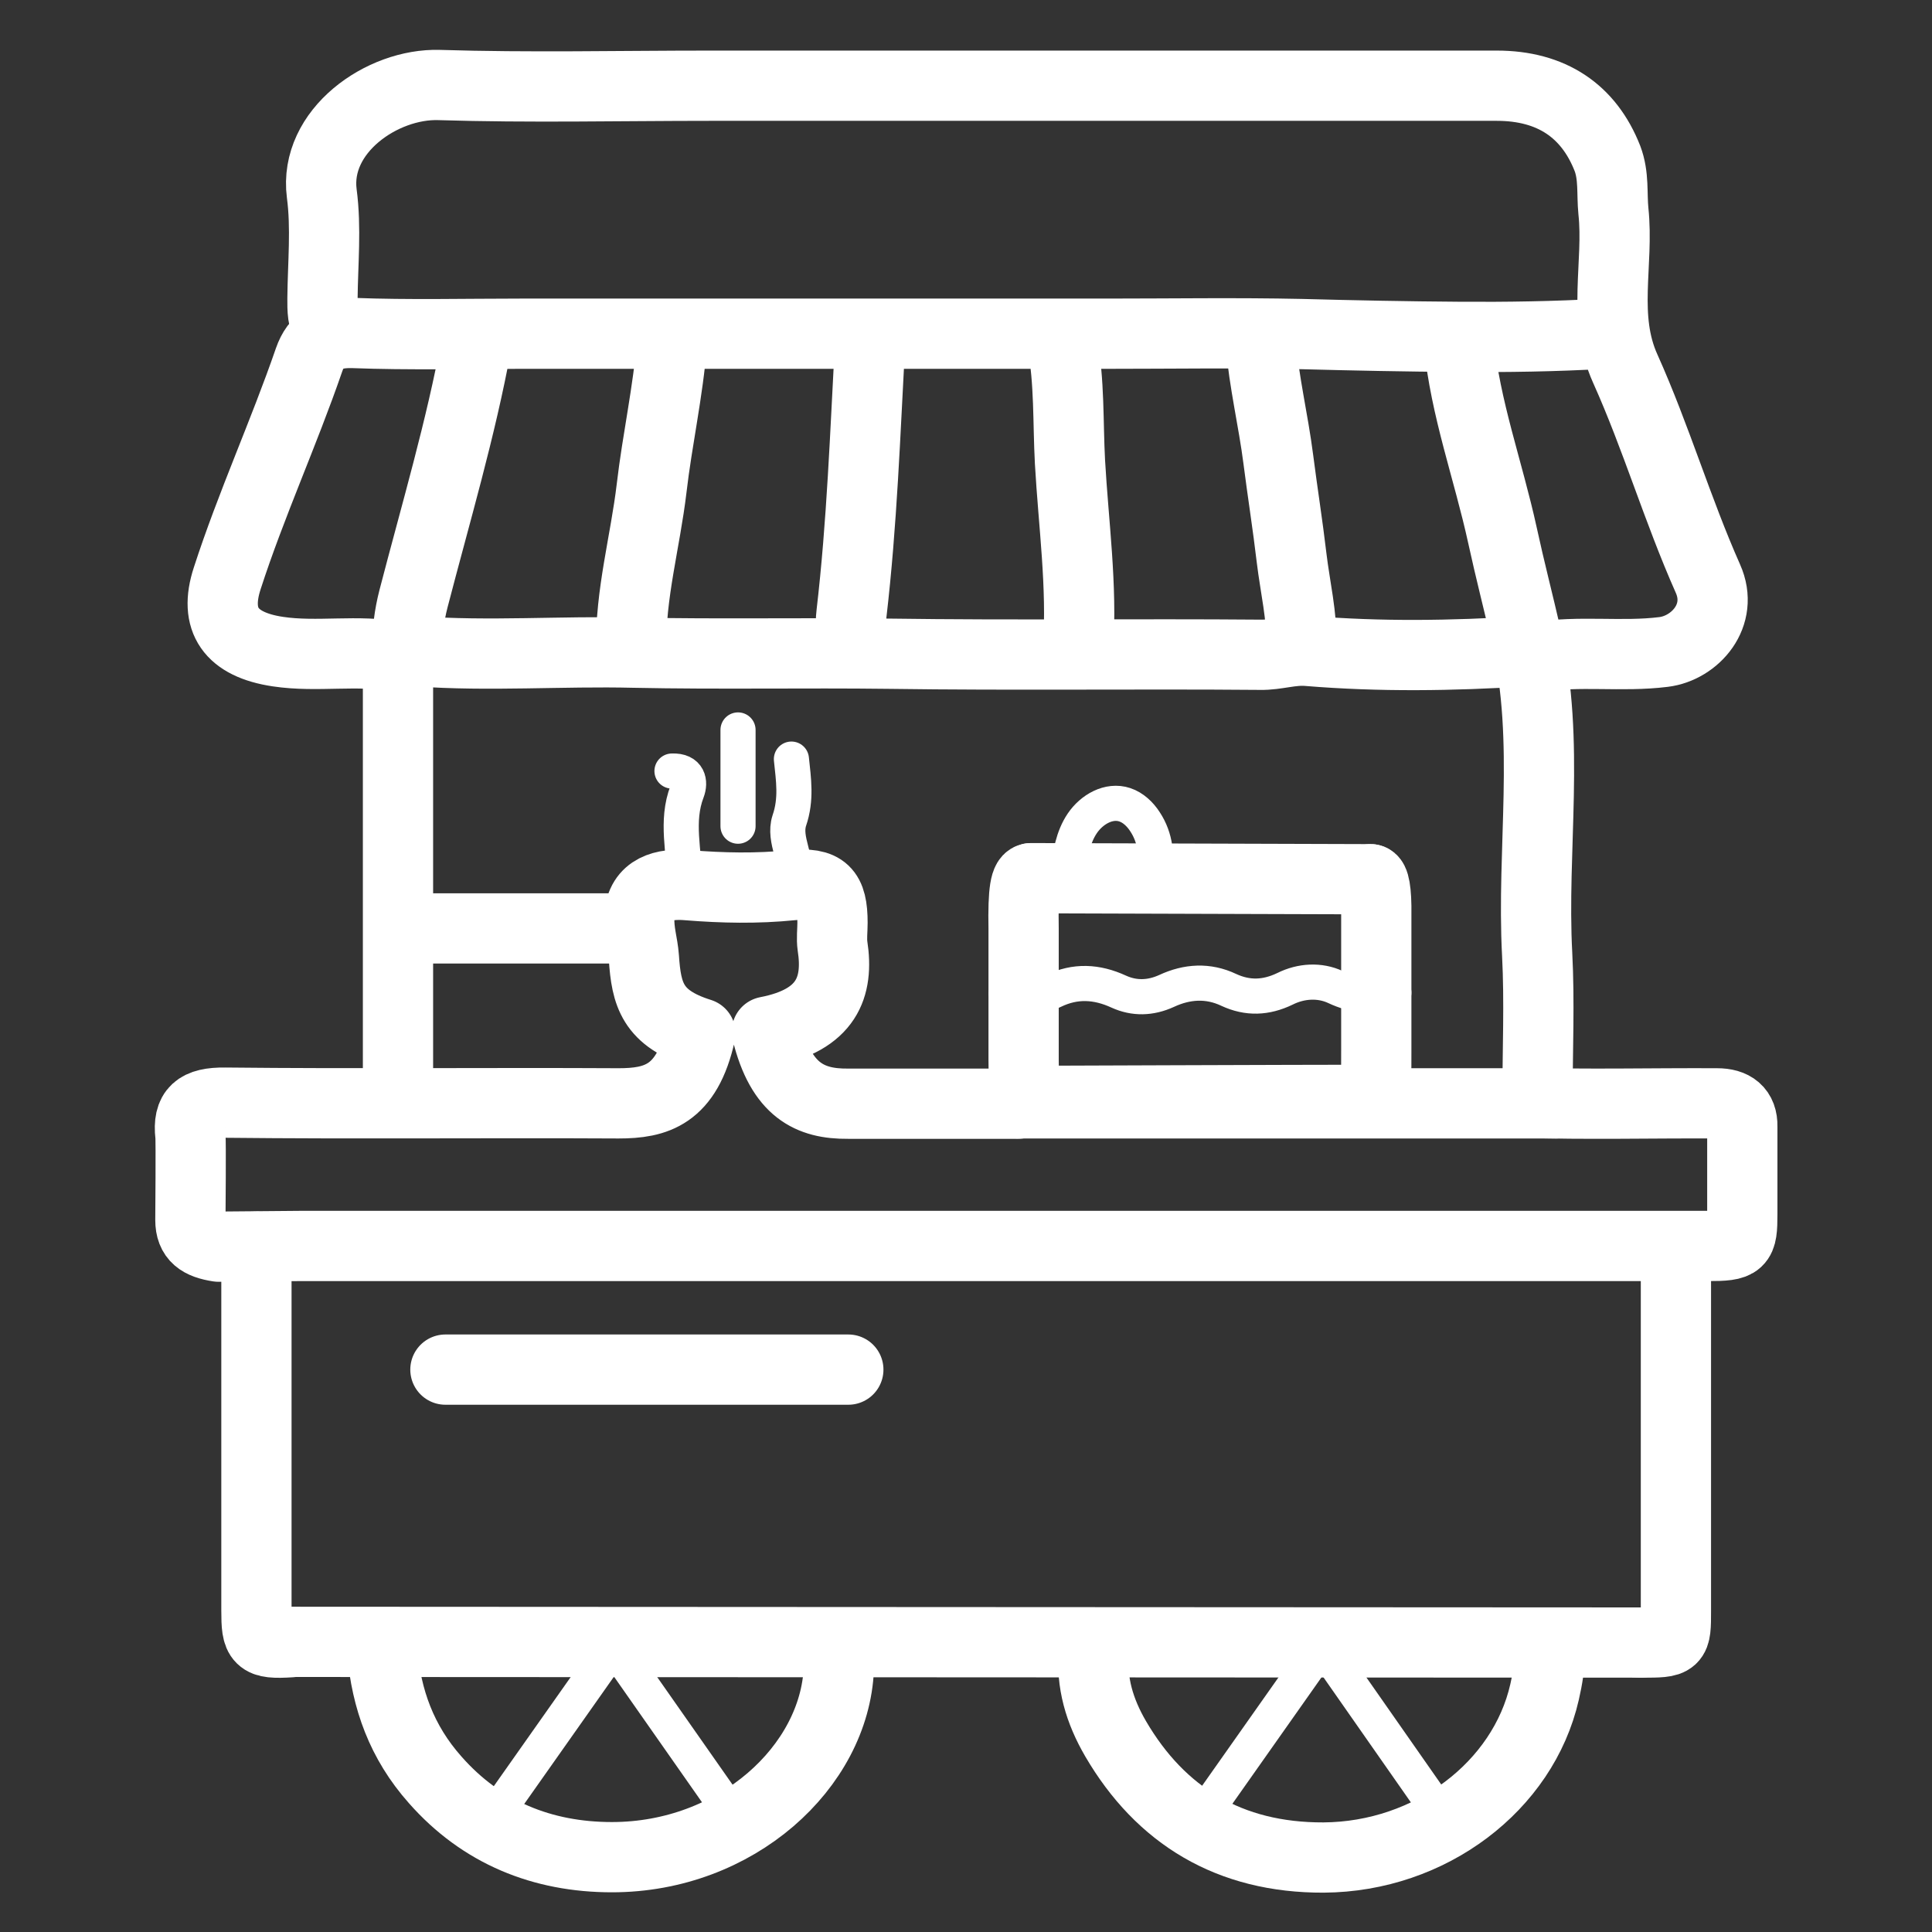
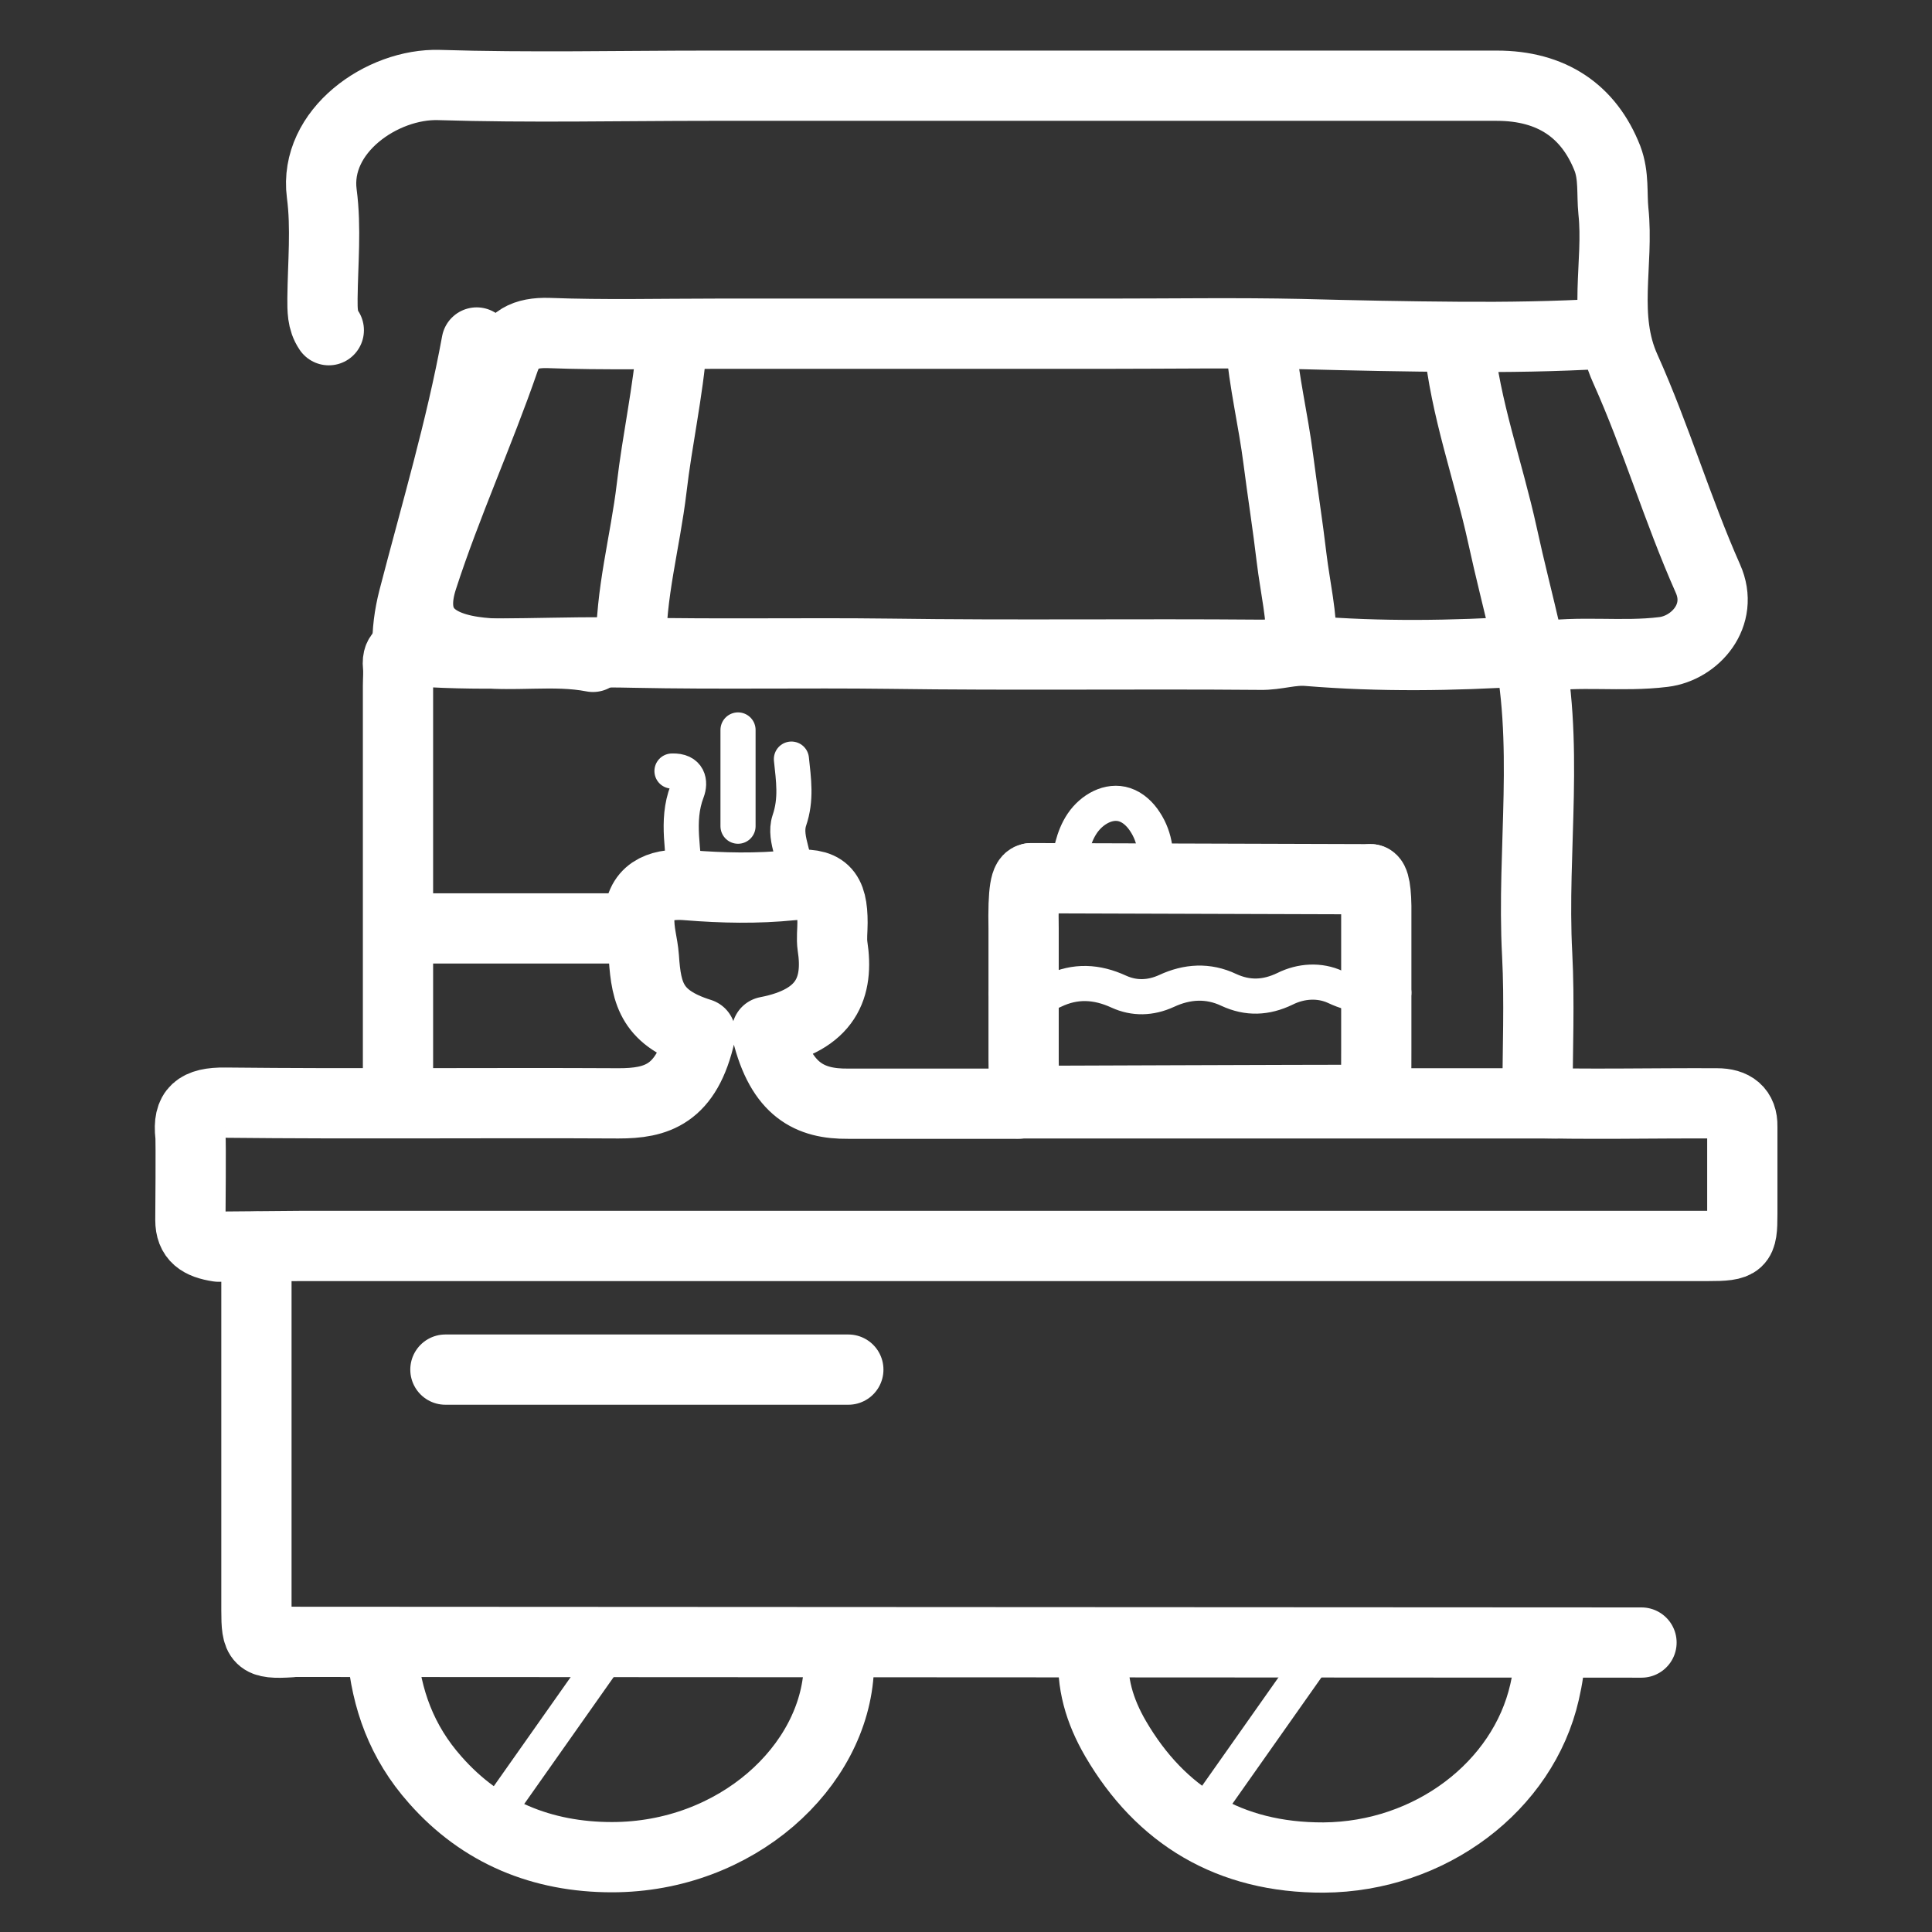
<svg xmlns="http://www.w3.org/2000/svg" id="Layer_1" data-name="Layer 1" viewBox="0 0 55 55">
  <rect x="0" y="0" width="55" height="55" fill="#333333" stroke="none" />
  <defs>
    <style> .cls-1, .cls-2, .cls-3, .cls-4 { fill: none; stroke: #fff; } .cls-1, .cls-2, .cls-4 { stroke-linecap: round; } .cls-1, .cls-3 { stroke-width: 2px; } .cls-1, .cls-3, .cls-4 { stroke-linejoin: round; } .cls-2 { stroke-miterlimit: 10; } </style>
  </defs>
  <path class="cls-1" d="M43.77,18.71c1.19-.2,2.39,0,3.59-.15.89-.11,1.73-1.04,1.26-2.09-.87-1.96-1.47-4.01-2.35-5.97-.67-1.48-.18-3-.34-4.49-.05-.5.02-1-.17-1.5-.53-1.35-1.59-2.07-3.15-2.07-7.47,0-14.94,0-22.4,0-2.57,0-5.14.06-7.71-.02-1.62-.05-3.57,1.31-3.34,3.09.13.98.03,1.99.02,2.98,0,.32-.01.63.18.91" />
  <path class="cls-1" d="M10.88,47.01c.12,1.36.55,2.58,1.51,3.66,1.32,1.5,3.05,2.2,5.03,2.2,3.54,0,6.34-2.57,6.46-5.37,0-.16.11-.32.08-.5" />
  <path class="cls-1" d="M31.14,47.01c-.08.89.16,1.7.62,2.49,1.28,2.19,3.24,3.39,5.92,3.38,3.04-.02,5.68-2.03,6.29-4.71.09-.39.15-.77.16-1.17" />
-   <path class="cls-1" d="M47.71,35.49c0,3.98,0,6.37,0,10.36,0,.91,0,.91-.98.91" />
  <path class="cls-1" d="M7.3,35.49c0,3.98,0,6.37,0,10.36,0,.85.06.96.98.9" />
-   <path class="cls-1" d="M45.65,9.5c-1.37.08-2.77.1-4.12.09-1.48-.01-2.99-.04-4.48-.08-1.85-.04-3.7-.01-5.56-.01s-3.7,0-5.56,0c-1.85,0-3.7,0-5.56,0s-3.7,0-5.56,0c-1.58,0-3.17.04-4.75-.02-.69-.02-1.06.19-1.26.76-.72,2.09-1.65,4.12-2.33,6.22-.39,1.19.1,1.89,1.44,2.09,1.13.17,2.28-.07,3.41.15" />
+   <path class="cls-1" d="M45.65,9.5c-1.37.08-2.77.1-4.12.09-1.48-.01-2.99-.04-4.48-.08-1.85-.04-3.7-.01-5.56-.01c-1.85,0-3.7,0-5.56,0s-3.7,0-5.56,0c-1.58,0-3.17.04-4.75-.02-.69-.02-1.06.19-1.26.76-.72,2.09-1.65,4.12-2.33,6.22-.39,1.19.1,1.89,1.44,2.09,1.13.17,2.28-.07,3.41.15" />
  <path class="cls-1" d="M43.41,18.54c-2.06.13-4.12.16-6.18-.01-.47-.04-.89.12-1.35.11-3.52-.03-7.05.02-10.57-.03-2.42-.03-4.84.02-7.26-.03-2.06-.05-4.12.11-6.18-.04-.32-.02-.58.02-.54.41.02.19,0,.39,0,.58v11.7" />
  <path class="cls-1" d="M41.53,9.75c.18,1.87.84,3.65,1.24,5.48.21.97.46,1.93.68,2.89.69,3.01.15,6.04.31,9.05.07,1.35.01,2.71.01,4.07" />
  <path class="cls-1" d="M24.15,38.99h-11.47" />
  <path class="cls-1" d="M13.57,9.75c-.45,2.46-1.17,4.87-1.8,7.3-.12.47-.18.93-.17,1.41" />
-   <path class="cls-1" d="M24.77,9.75c-.14,2.57-.23,5.15-.53,7.72-.04.33,0,.66,0,1" />
-   <path class="cls-1" d="M30.24,9.75c.21,1.13.16,2.27.22,3.4.1,1.77.35,3.53.23,5.31" />
  <path class="cls-1" d="M19.13,9.75c-.11,1.4-.42,2.77-.58,4.15-.18,1.52-.61,3.02-.58,4.56" />
  <path class="cls-1" d="M35.89,9.75c.09,1.12.36,2.22.5,3.32.12.94.27,1.88.38,2.82.1.83.3,1.65.28,2.49" />
  <path class="cls-1" d="M43.32,31.39c1.85.06,3.7.01,5.56.02.46,0,.73.2.72.66,0,.22,0,2.27,0,2.49,0,.85-.05.91-.99.91-7.71,0-15.41,0-23.12,0-5.65,0-11.29,0-16.94,0l-2.33.02c-.52-.08-.8-.26-.8-.76,0-.19.02-2.21,0-2.41-.08-.7.2-.94.99-.93,3.73.04,7.47,0,11.2.02,1.06,0,1.94-.23,2.33-1.99-1.37-.43-1.54-1.11-1.61-2.16-.03-.41-.15-.72-.13-1.17.05-.79.7-.95,1.38-.89.99.08,1.97.1,2.96,0,.92-.09,1.16.17,1.16,1.07,0,.22-.03.45,0,.66.18,1.17-.16,2.11-1.87,2.44.41,1.67,1.23,2.06,2.31,2.05h4.84" />
  <path class="cls-1" d="M39.02,25.03c.1,0,.17.31.16,1.02,0,.34,0,3.51,0,3.85,0,1.31-.01,1.41-.22,1.41-1.75,0-9.64.03-9.64.03-.12-.13-.18-.41-.18-1.18,0-.3,0-3.43,0-3.72-.02-1.09.05-1.45.22-1.44" />
  <path class="cls-3" d="M18.05,26.43h-5.75" />
  <path class="cls-4" d="M22.53,21.61c.06.58.15,1.14-.06,1.75-.18.55.27,1.14.15,1.73" />
  <path class="cls-4" d="M19.13,21.95c.48-.02.53.32.43.58-.33.86-.07,1.72-.07,2.58" />
  <path class="cls-4" d="M21.01,20.78c0,.91,0,1.83,0,2.74" />
  <line class="cls-1" x1="8.28" y1="46.74" x2="46.73" y2="46.76" />
  <line class="cls-1" x1="28.99" y1="31.41" x2="44.3" y2="31.41" />
  <path class="cls-4" d="M39.68,28.26c-.57.14-1.11.1-1.66-.16-.45-.21-.98-.18-1.44.05-.54.26-1.06.28-1.6.03-.59-.28-1.19-.24-1.77.03-.46.21-.92.22-1.36.02-.63-.29-1.24-.32-1.86-.02-.44.21-.88.16-1.34.07" />
  <line class="cls-1" x1="29.36" y1="25" x2="39.02" y2="25.03" />
  <path class="cls-2" d="M30.4,24.79c.07-.47.14-.95.41-1.35s.76-.68,1.21-.53c.24.08.44.27.58.49.29.44.37,1.01.22,1.51" />
  <line class="cls-2" x1="17.48" y1="46.86" x2="13.9" y2="51.94" />
-   <line class="cls-2" x1="17.48" y1="46.86" x2="21.01" y2="51.9" />
  <line class="cls-2" x1="37.65" y1="46.84" x2="34.07" y2="51.92" />
-   <line class="cls-2" x1="37.65" y1="46.84" x2="41.18" y2="51.89" />
</svg>